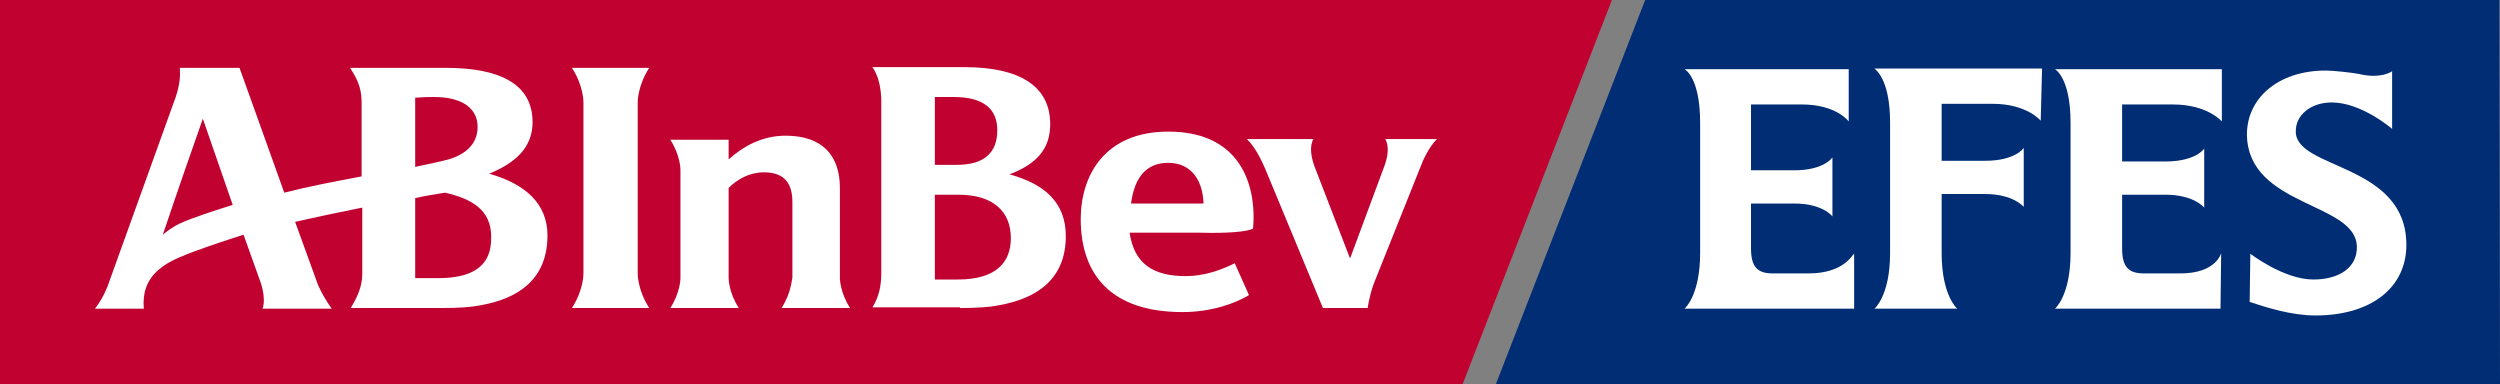
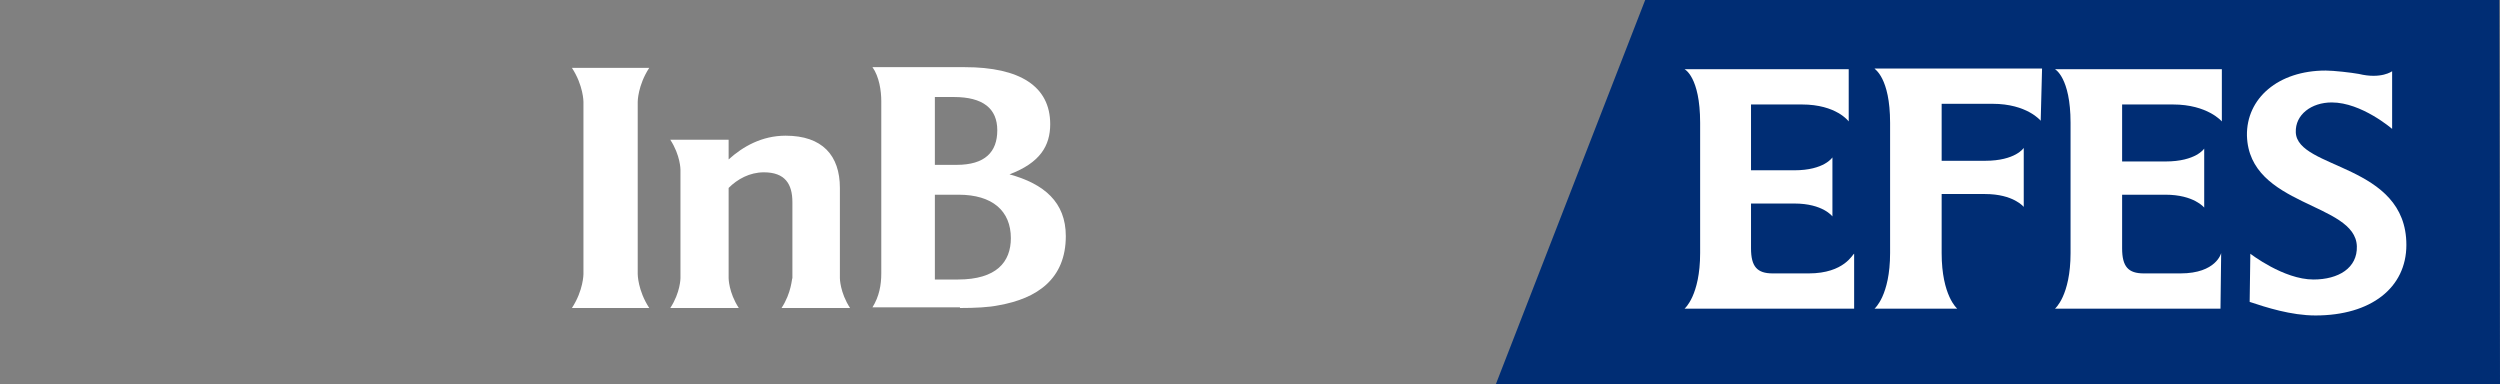
<svg xmlns="http://www.w3.org/2000/svg" version="1.1" id="Layer_1" x="0px" y="0px" viewBox="0 0 368.5 56.6" style="enable-background:new 0 0 368.5 56.6;" xml:space="preserve">
  <rect x="0" y="0" width="368.5" height="56.6" fill="#808080" stroke="none" />
  <style type="text/css"> .st0{fill:#002D74;} .st1{fill:#C10230;} .st2{fill:#FFFFFF;} </style>
  <g>
    <polygon class="st0" points="220.5,56.6 368.5,56.6 368.4,0 242.5,0 " />
-     <polygon class="st1" points="0,56.6 215.6,56.6 237.6,0 0,0 " />
    <g>
-       <path class="st2" d="M64.5,41h-3.3V29.2c1.2-0.3,3.2-0.6,4.4-0.8c3.9,0.9,6.8,2.5,6.8,6.5C72.5,39.7,69,41,64.5,41 M61.2,14.4 c1.4-0.1,1.9-0.1,2.8-0.1c4.3,0,6.4,1.8,6.4,4.4c0,2.4-1.6,4-4.3,4.8c-1.1,0.3-3,0.7-4.9,1.1V14.4z M26.6,32.9 c-0.9,0.4-1.9,1.1-2.6,1.7c1.9-5.7,4.6-13.4,5.9-17.1l4.4,12.7C32.1,30.9,28.6,32,26.6,32.9 M72.1,25.6c4.7-1.9,6.4-4.5,6.4-7.6 c0-5.6-4.8-8-12.8-8H51.6c0.9,1.4,1.7,2.8,1.7,5v11c-4.2,0.8-7.9,1.5-11.4,2.4C38.8,19.7,35.3,10,35.3,10h-8.8 c0.1,1.2,0,2.5-0.6,4.3l-9.9,27.5c0,0-0.6,1.9-2,3.7h7.2c-0.1-1,0-2.2,0.3-3c0.7-2.2,2.7-3.6,4.8-4.5c2.7-1.2,7.4-2.7,9.6-3.4 l2.4,6.7c0,0,1,2.5,0.4,4.2h10.2c-1.5-2.1-2.1-3.7-2.1-3.7c-0.2-0.6-1.6-4.4-3.3-9.1c3.1-0.7,6.4-1.4,9.9-2.1v9.8 c0,1.9-0.8,3.5-1.7,5h13.5c2.2,0,4.2-0.1,5.6-0.4c5.8-1,9.9-4,9.9-10.3C80.7,30,77.4,27.1,72.1,25.6" />
      <path class="st2" d="M84.3,45.4c1.7-2.6,1.7-5,1.7-5V15c0,0,0-2.4-1.7-5h11.4C94,12.6,94,15,94,15v25.4c0,0,0,2.4,1.7,5H84.3z" />
-       <path class="st2" d="M211.8,20.5h-7.6c0.6,1.1,0.4,2.7-0.3,4.4L199,38.1l-5.1-13.2c-0.7-1.7-0.9-3.4-0.3-4.4h-9.8 c1.4,1.4,2.2,3.3,2.7,4.4l8.5,20.5h6.6c0,0,0.2-1.7,0.9-3.6c0,0,0,0,0,0l6.8-17C209.7,23.7,210.6,21.7,211.8,20.5" />
-       <path class="st2" d="M166.7,30.1c0.5-4,2.3-6.1,5.5-6.1c3.4,0,5.1,2.6,5.2,6c0,0-1.5,0-3.4,0H166.7z M184.7,33.7 c0.5-5.2-1-14.3-12.5-14.3c-9.4,0-12.9,6.5-12.9,12.9c0,8.1,4.4,13.7,15,13.7c4.3,0,7.8-1.3,9.8-2.5l-2.1-4.7 c-2,1-4.5,1.9-7.2,1.9c-4.7,0-7.6-1.7-8.3-6.4H177C180.7,34.4,183.7,34.2,184.7,33.7" />
      <path class="st2" d="M115.2,45.4h10.1c-1.5-2.3-1.5-4.4-1.5-4.4V27.7c0-4.8-2.6-7.7-8-7.7c-3.5,0-6.3,1.6-8.4,3.5v-2.9h-8.6 c1.5,2.3,1.5,4.4,1.5,4.4V41c0,0,0,2.1-1.5,4.4h10.1c-1.5-2.3-1.5-4.4-1.5-4.4V27.7c1.3-1.3,3.1-2.3,5.2-2.3 c3.1,0,4.2,1.7,4.2,4.4V41C116.7,41,116.7,43.1,115.2,45.4" />
      <path class="st2" d="M141.5,45.4c2.2,0,4.3-0.1,5.7-0.4c5.7-1,9.9-3.9,9.9-10.2c0-5-3.2-7.7-8.3-9.1c4.5-1.7,6-4.2,6-7.4 c0-5.6-4.5-8.4-12.6-8.4l-13.6,0c1,1.4,1.3,3.5,1.3,5v25.4c0,1.7-0.3,3.4-1.3,5H141.5z M140.6,14.3c4.3,0,6.4,1.7,6.4,4.9 c0,3.2-1.8,5.1-6,5.1c-0.8,0-2.3,0-3.2,0v-10H140.6z M141.3,28.7c5,0,7.7,2.4,7.7,6.4c0,3.5-2.1,6.1-7.8,6.1h-3.4V28.7H141.3z" />
    </g>
    <g>
      <path class="st2" d="M266.6,40.3h-5.3c-2.3,0-3.2-1-3.2-3.7v-6.6h6.4c4.2,0,5.6,1.9,5.6,1.9v-8.7c0,0-1.2,1.9-5.6,1.9h-6.4v-9.7 h7.5c5.1,0,6.9,2.5,6.9,2.5l0-7.7l-24.2,0c0,0,2.3,1.1,2.3,7.9v19.2c0,6.3-2.3,8.2-2.3,8.2h25l0-8.1 C273.1,37.4,271.9,40.3,266.6,40.3" />
      <path class="st2" d="M305.2,18.1v19.2c0,6.3-2.3,8.2-2.3,8.2l24.4,0l0.1-8.2c0,0-0.7,3-6,3H316c-2.3,0-3.2-1-3.2-3.7v-7.9h6.4 c4.2,0,5.7,1.9,5.7,1.9v-8.7c0,0-1.2,1.9-5.7,1.9h-6.4v-8.4h7.5c5.1,0,7.2,2.5,7.2,2.5v-7.7l-24.6,0 C302.9,10.2,305.2,11.4,305.2,18.1" />
      <path class="st2" d="M278.6,18.1v19.2c0,6.3-2.3,8.2-2.3,8.2l12.2,0c0,0-2.3-1.9-2.3-8.2v-8.7h6.4c4.2,0,5.7,1.9,5.7,1.9v-8.7 c0,0-1.2,1.9-5.7,1.9h-6.4v-8.4h7.5c5.1,0,7.1,2.5,7.1,2.5l0.2-7.7h-24.7C276.3,10.2,278.6,11.4,278.6,18.1" />
      <path class="st2" d="M338.4,19.5c-0.1-2.6,2.3-4.4,5.3-4.4c4.4,0,8.9,3.9,8.9,3.9l0-8.5c0,0-1.6,1.2-4.9,0.4 c-1.1-0.2-3.7-0.5-4.9-0.5c-7,0-11.7,4.1-11.6,9.6c0.3,10.5,16,9.8,16.2,16.3c0.1,3.2-2.7,4.9-6.4,4.9c-4.4,0-9.3-3.8-9.3-3.8 l-0.1,7.1c2.4,0.8,6.1,2,9.7,2c8.2,0,13.4-4.1,13.4-10.4C354.7,24.1,338.6,25,338.4,19.5" />
    </g>
  </g>
</svg>